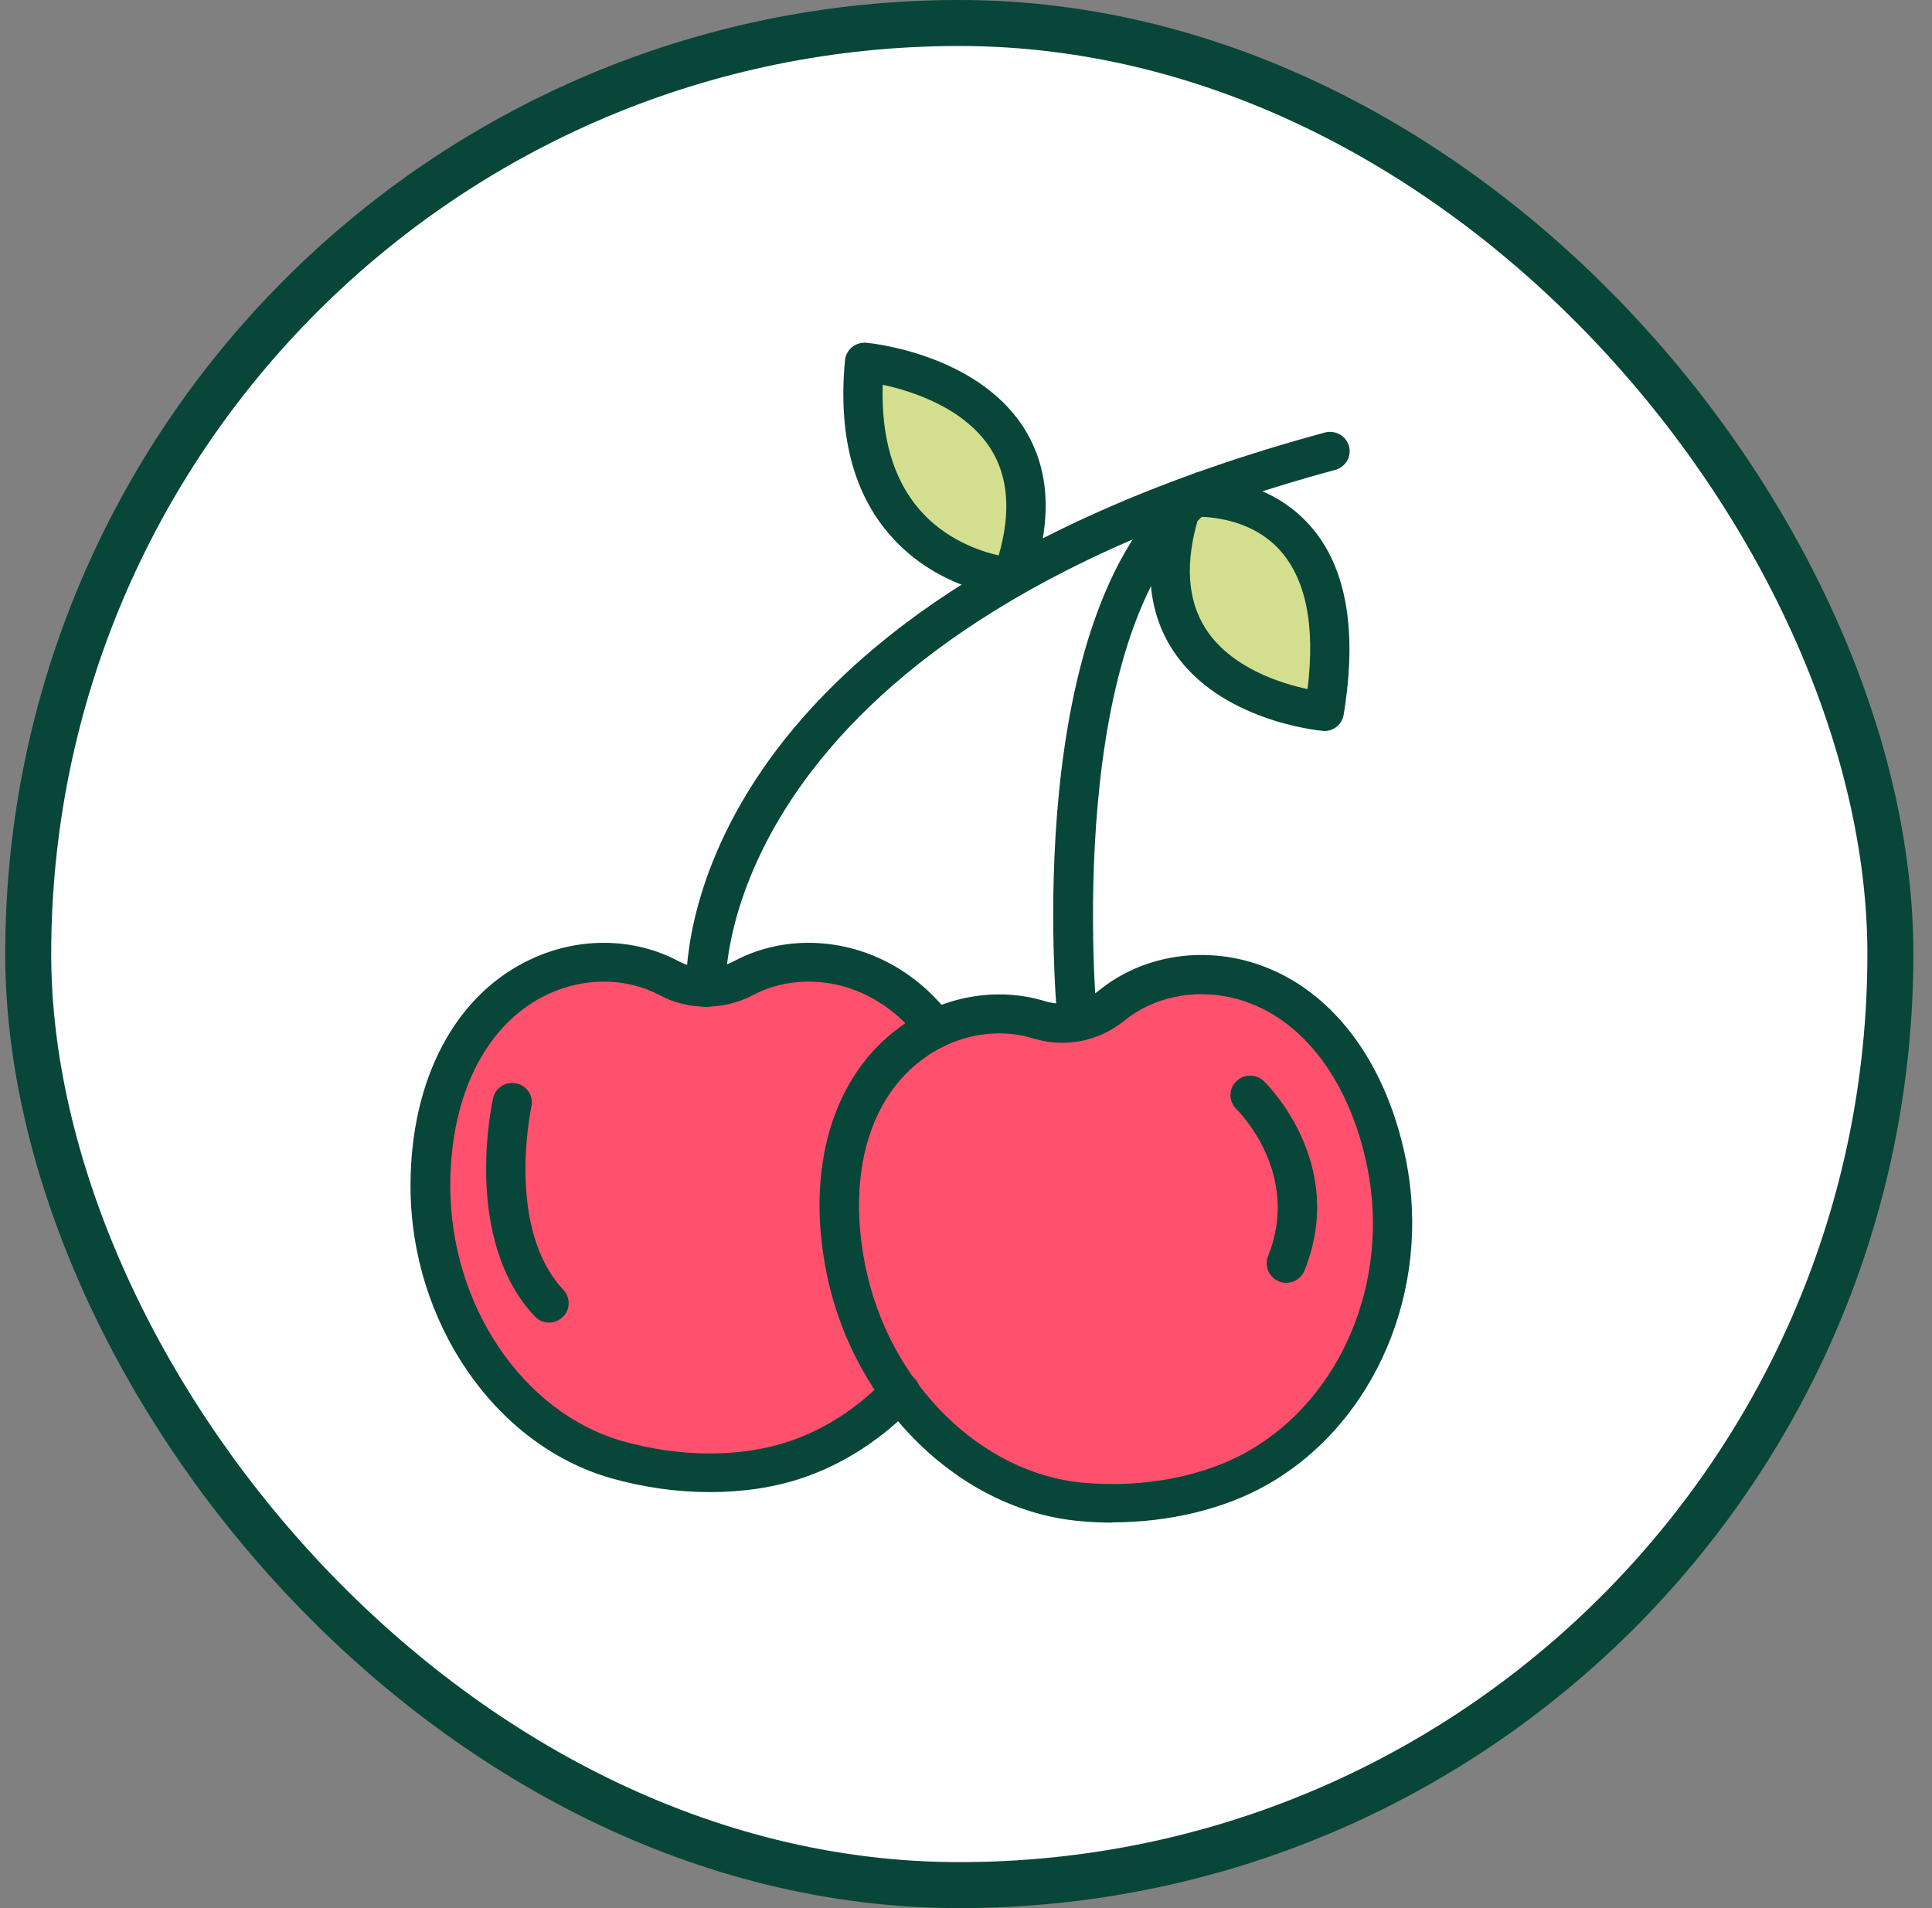
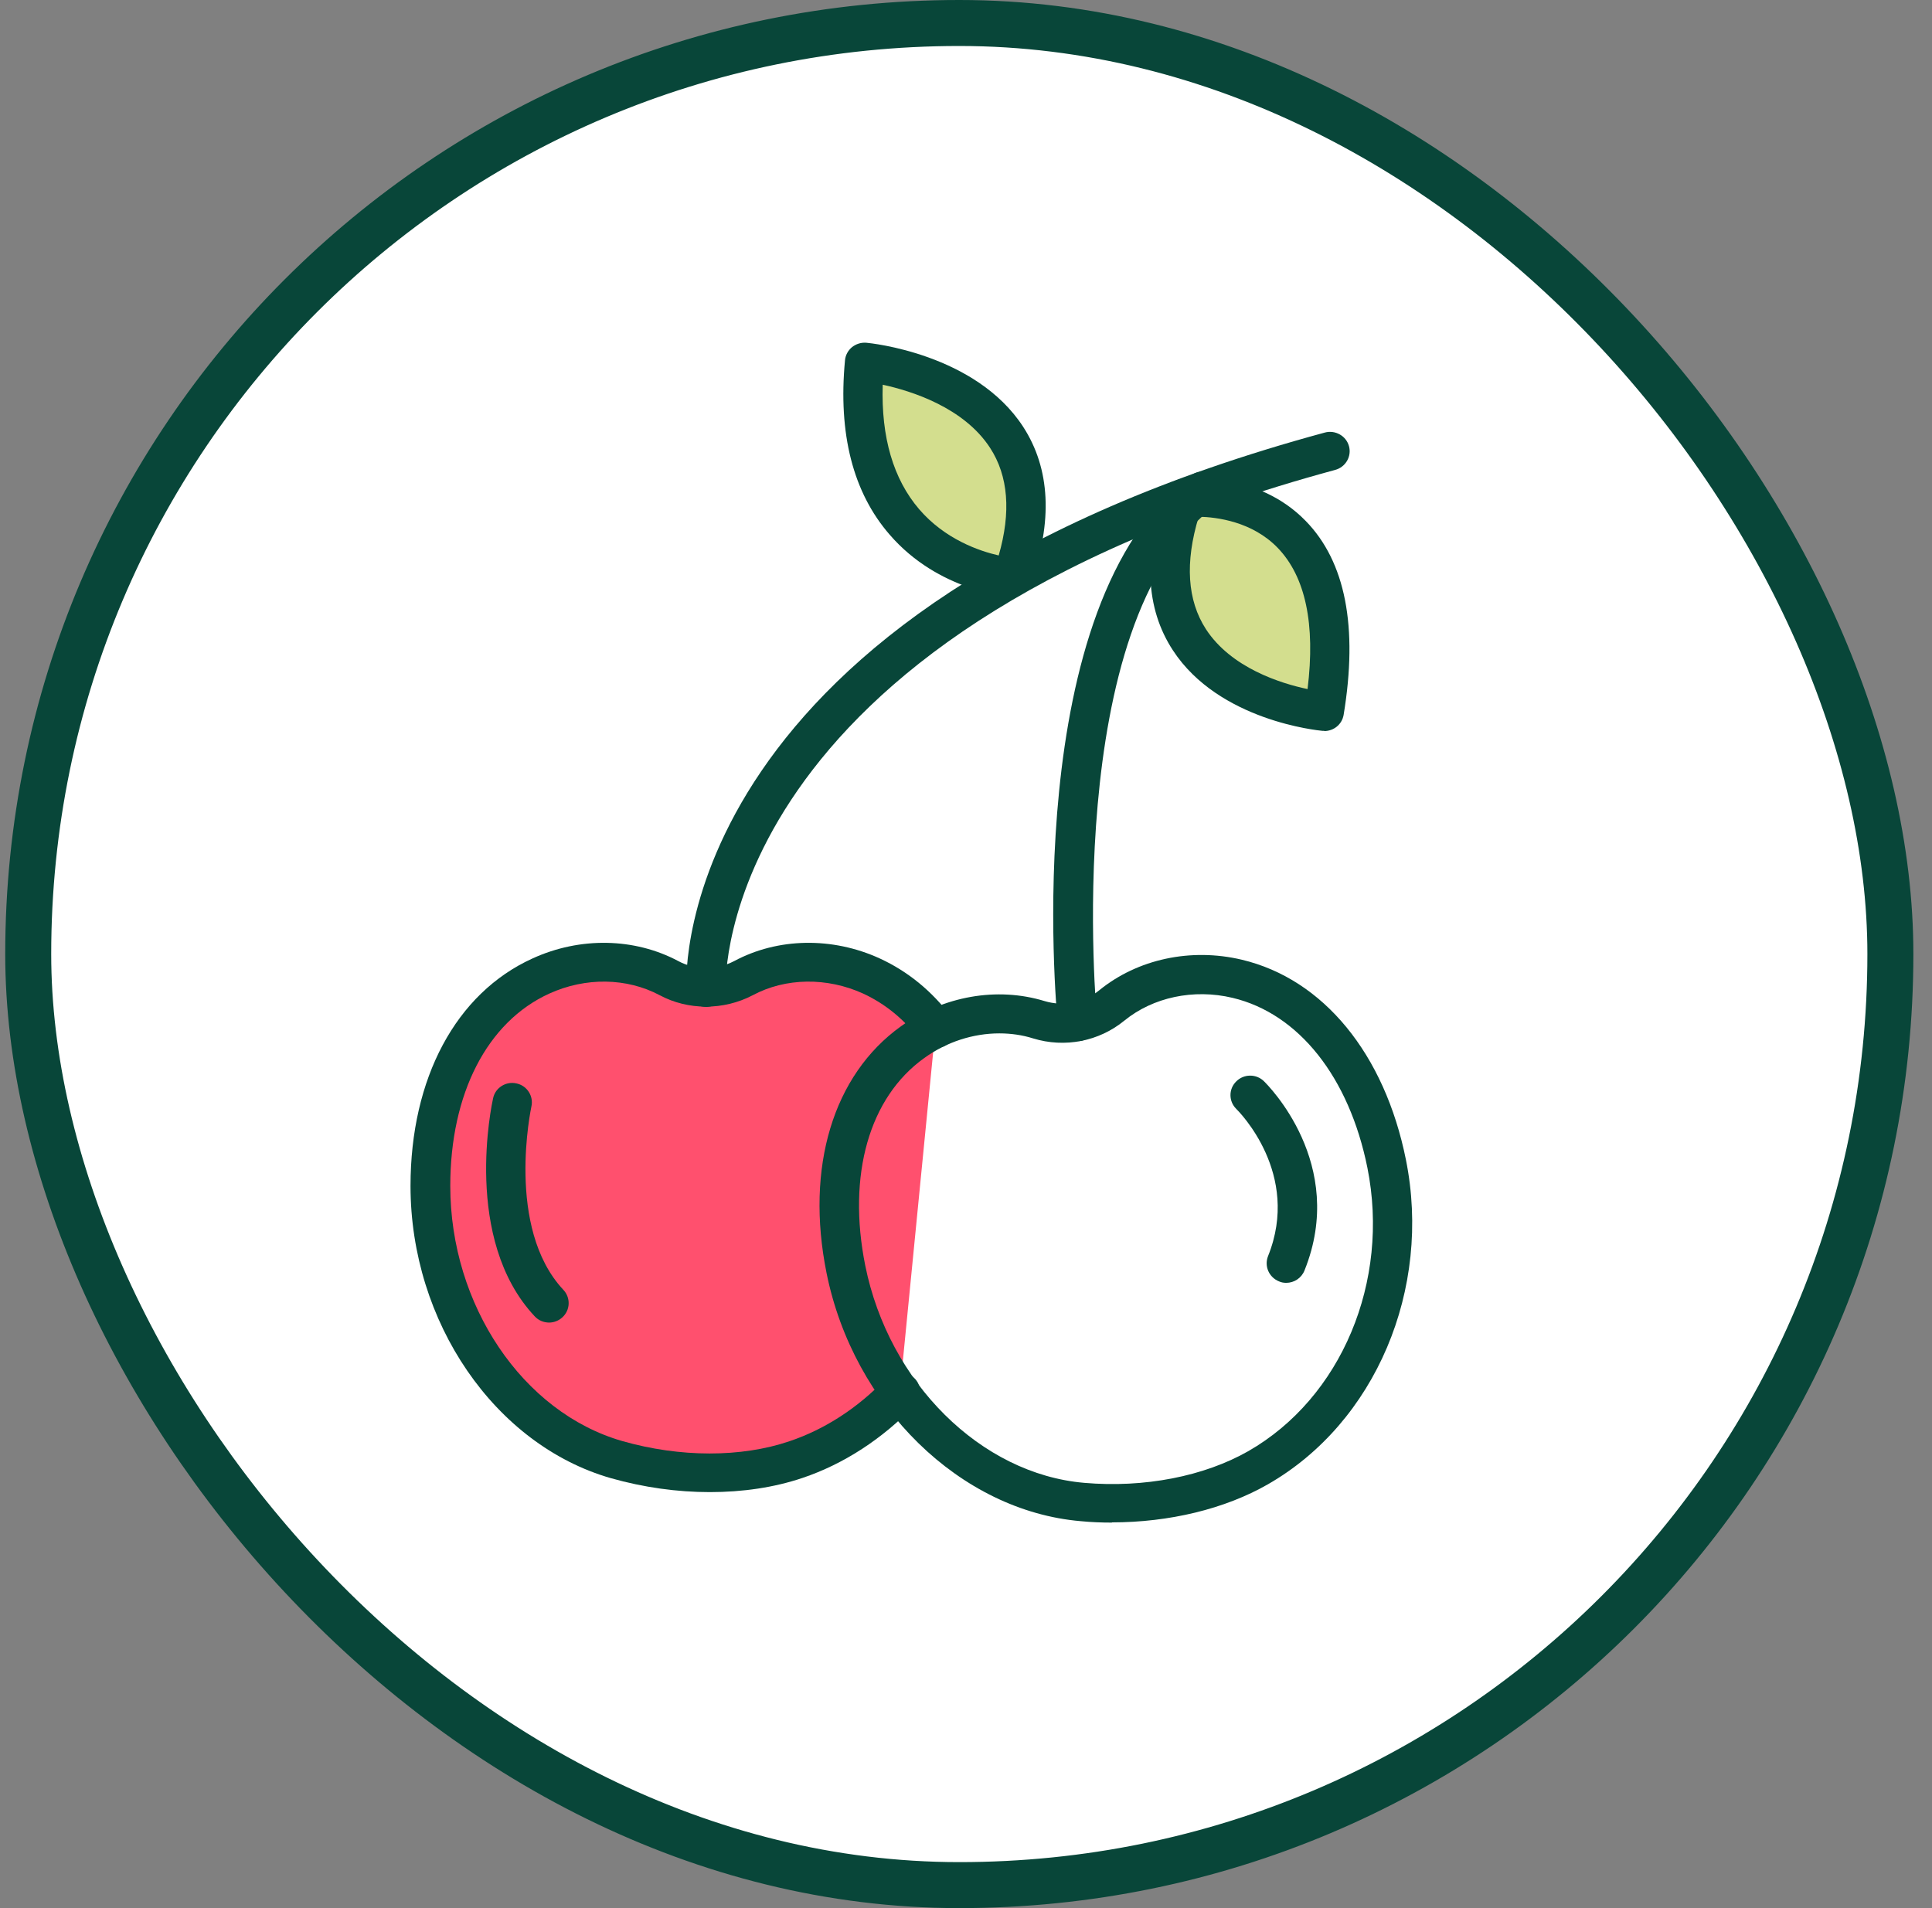
<svg xmlns="http://www.w3.org/2000/svg" fill="none" viewBox="0 0 81 80" height="80" width="81">
  <rect x="0" y="0" width="81" height="80" fill="#808080" stroke="none" />
  <rect fill="white" rx="39.036" height="78.072" width="78.072" y="0.964" x="1.183" />
  <rect stroke-width="1.928" stroke="#084639" rx="39.036" height="78.072" width="78.072" y="0.964" x="1.183" />
  <g clip-path="url(#clip0_1020_29133)">
    <path fill="#FF506E" d="M39.233 43.08C38.52 42.124 37.618 41.371 36.544 40.872C34.568 39.967 32.557 40.22 31.165 40.965C30.666 41.227 30.142 41.354 29.601 41.354C29.06 41.354 28.536 41.227 28.046 40.965C26.654 40.22 24.643 39.975 22.667 40.872C19.668 42.234 18.036 45.61 18.036 49.672C18.036 54.927 21.275 59.834 25.846 61.146C28.57 61.925 31.277 61.848 33.356 61.146C35.014 60.587 36.501 59.597 37.73 58.303L39.225 43.08H39.233Z" />
-     <path fill="#FF506E" d="M58.145 48.741C59.185 53.886 56.873 59.132 52.758 61.484C50.85 62.576 48.221 63.168 45.385 62.923C40.642 62.517 36.501 58.311 35.47 53.166C34.671 49.172 35.599 45.551 38.271 43.647C40.032 42.386 42.051 42.242 43.564 42.708C44.621 43.029 45.764 42.809 46.614 42.115C47.834 41.117 49.759 40.491 51.873 40.998C55.078 41.76 57.337 44.755 58.145 48.749V48.741Z" />
    <path fill="#D3DE8E" d="M49.656 20.818C49.656 20.818 57.166 19.904 55.525 29.779C55.525 29.779 46.734 29.001 49.656 20.818Z" />
    <path fill="#D3DE8E" d="M42.438 24.161C42.438 24.161 35.435 23.704 36.243 15.141C36.243 15.141 45.36 15.978 42.438 24.161Z" />
    <path fill="#084639" d="M29.756 62.559C28.398 62.559 26.989 62.364 25.614 61.975C20.742 60.579 17.211 55.426 17.211 49.722C17.211 45.204 19.118 41.642 22.323 40.186C24.317 39.272 26.602 39.315 28.441 40.296C29.146 40.677 30.048 40.677 30.778 40.296C32.608 39.315 34.894 39.272 36.888 40.186C38.065 40.728 39.079 41.557 39.895 42.649C40.17 43.012 40.093 43.52 39.723 43.782C39.354 44.053 38.838 43.969 38.572 43.613C37.919 42.742 37.12 42.09 36.191 41.658C34.671 40.965 32.935 40.99 31.56 41.726C30.331 42.369 28.845 42.361 27.659 41.726C26.276 40.99 24.549 40.965 23.028 41.658C20.424 42.843 18.878 45.855 18.878 49.722C18.878 54.715 21.911 59.216 26.087 60.418C28.518 61.112 31.079 61.112 33.098 60.426C34.585 59.927 35.977 59.022 37.145 57.795C37.455 57.465 37.979 57.448 38.314 57.761C38.649 58.066 38.666 58.582 38.348 58.912C36.999 60.325 35.375 61.383 33.64 61.966C32.462 62.364 31.139 62.559 29.764 62.559H29.756Z" />
    <path fill="#084639" d="M29.601 42.217C29.163 42.217 28.802 41.879 28.776 41.447C28.742 40.804 28.286 25.523 55.542 18.136C55.98 18.017 56.435 18.271 56.556 18.703C56.676 19.134 56.418 19.582 55.98 19.701C29.988 26.741 30.417 41.219 30.426 41.363C30.452 41.811 30.099 42.192 29.644 42.217C29.627 42.217 29.618 42.217 29.601 42.217Z" />
    <path fill="#084639" d="M46.623 63.837C46.184 63.837 45.746 63.82 45.308 63.777C40.264 63.346 35.779 58.971 34.653 53.37C33.76 48.936 34.928 45.069 37.773 43.029C39.551 41.76 41.802 41.362 43.796 41.972C44.586 42.209 45.437 42.048 46.081 41.523C47.688 40.212 49.922 39.729 52.062 40.237C55.482 41.049 58.051 44.18 58.944 48.623C60.036 54.055 57.664 59.648 53.162 62.229C51.349 63.27 49.011 63.828 46.614 63.828L46.623 63.837ZM41.897 43.326C40.806 43.326 39.689 43.681 38.752 44.358C36.441 46.008 35.513 49.266 36.277 53.065C37.266 57.973 41.123 61.797 45.454 62.17C47.972 62.39 50.481 61.899 52.337 60.841C56.238 58.607 58.283 53.725 57.329 48.961C56.564 45.162 54.45 42.496 51.675 41.836C50.042 41.447 48.341 41.811 47.138 42.792C46.073 43.664 44.638 43.943 43.315 43.537C42.859 43.393 42.378 43.326 41.897 43.326Z" />
    <path fill="#084639" d="M45.162 43.648C44.741 43.648 44.38 43.335 44.346 42.911C44.277 42.192 42.713 25.286 49.922 19.938C50.283 19.667 50.807 19.744 51.082 20.099C51.357 20.454 51.28 20.962 50.919 21.233C44.44 26.039 45.978 42.59 45.995 42.759C46.038 43.208 45.703 43.605 45.257 43.648C45.231 43.648 45.205 43.648 45.179 43.648H45.162Z" />
    <path fill="#084639" d="M55.525 30.642C55.525 30.642 55.473 30.642 55.447 30.642C55.275 30.625 51.108 30.227 49.175 27.266C48.023 25.506 47.92 23.264 48.874 20.607C48.977 20.319 49.243 20.107 49.553 20.073C49.682 20.056 52.68 19.718 54.743 21.842C56.41 23.551 56.942 26.284 56.332 29.974C56.264 30.371 55.92 30.651 55.516 30.651L55.525 30.642ZM50.257 21.664C49.673 23.585 49.776 25.167 50.558 26.377C51.615 28.002 53.694 28.654 54.82 28.89C55.155 26.166 54.734 24.177 53.566 22.967C52.5 21.867 51.022 21.681 50.257 21.664Z" />
    <path fill="#084639" d="M42.438 25.015C42.438 25.015 42.404 25.015 42.387 25.015C42.266 25.015 39.353 24.794 37.3 22.417C35.762 20.648 35.135 18.186 35.427 15.106C35.444 14.894 35.556 14.691 35.719 14.556C35.891 14.421 36.097 14.353 36.32 14.37C36.509 14.387 40.9 14.827 42.894 17.89C44.036 19.65 44.148 21.858 43.212 24.465C43.091 24.794 42.782 25.006 42.43 25.006L42.438 25.015ZM37.008 16.138C36.939 18.338 37.455 20.09 38.537 21.351C39.62 22.611 41.055 23.102 41.871 23.288C42.395 21.469 42.275 19.954 41.51 18.778C40.41 17.086 38.219 16.392 37.008 16.13V16.138Z" />
    <path fill="#084639" d="M53.926 53.785C53.823 53.785 53.72 53.768 53.626 53.725C53.205 53.556 52.998 53.091 53.162 52.668C54.554 49.215 51.941 46.601 51.83 46.491C51.512 46.178 51.503 45.661 51.83 45.34C52.148 45.018 52.672 45.018 52.99 45.331C53.136 45.475 56.495 48.792 54.691 53.268C54.562 53.59 54.253 53.785 53.926 53.785Z" />
    <path fill="#084639" d="M23.028 55.451C22.804 55.451 22.581 55.367 22.418 55.189C19.385 51.957 20.622 46.279 20.674 46.042C20.768 45.602 21.215 45.323 21.653 45.424C22.1 45.517 22.375 45.957 22.28 46.389C22.272 46.44 21.18 51.474 23.621 54.08C23.93 54.41 23.913 54.927 23.578 55.231C23.423 55.375 23.217 55.451 23.019 55.451H23.028Z" />
  </g>
  <defs>
    <clipPath id="clip0_1020_29133">
      <rect transform="translate(17.219 14.37)" fill="white" height="49.467" width="42" />
    </clipPath>
  </defs>
</svg>